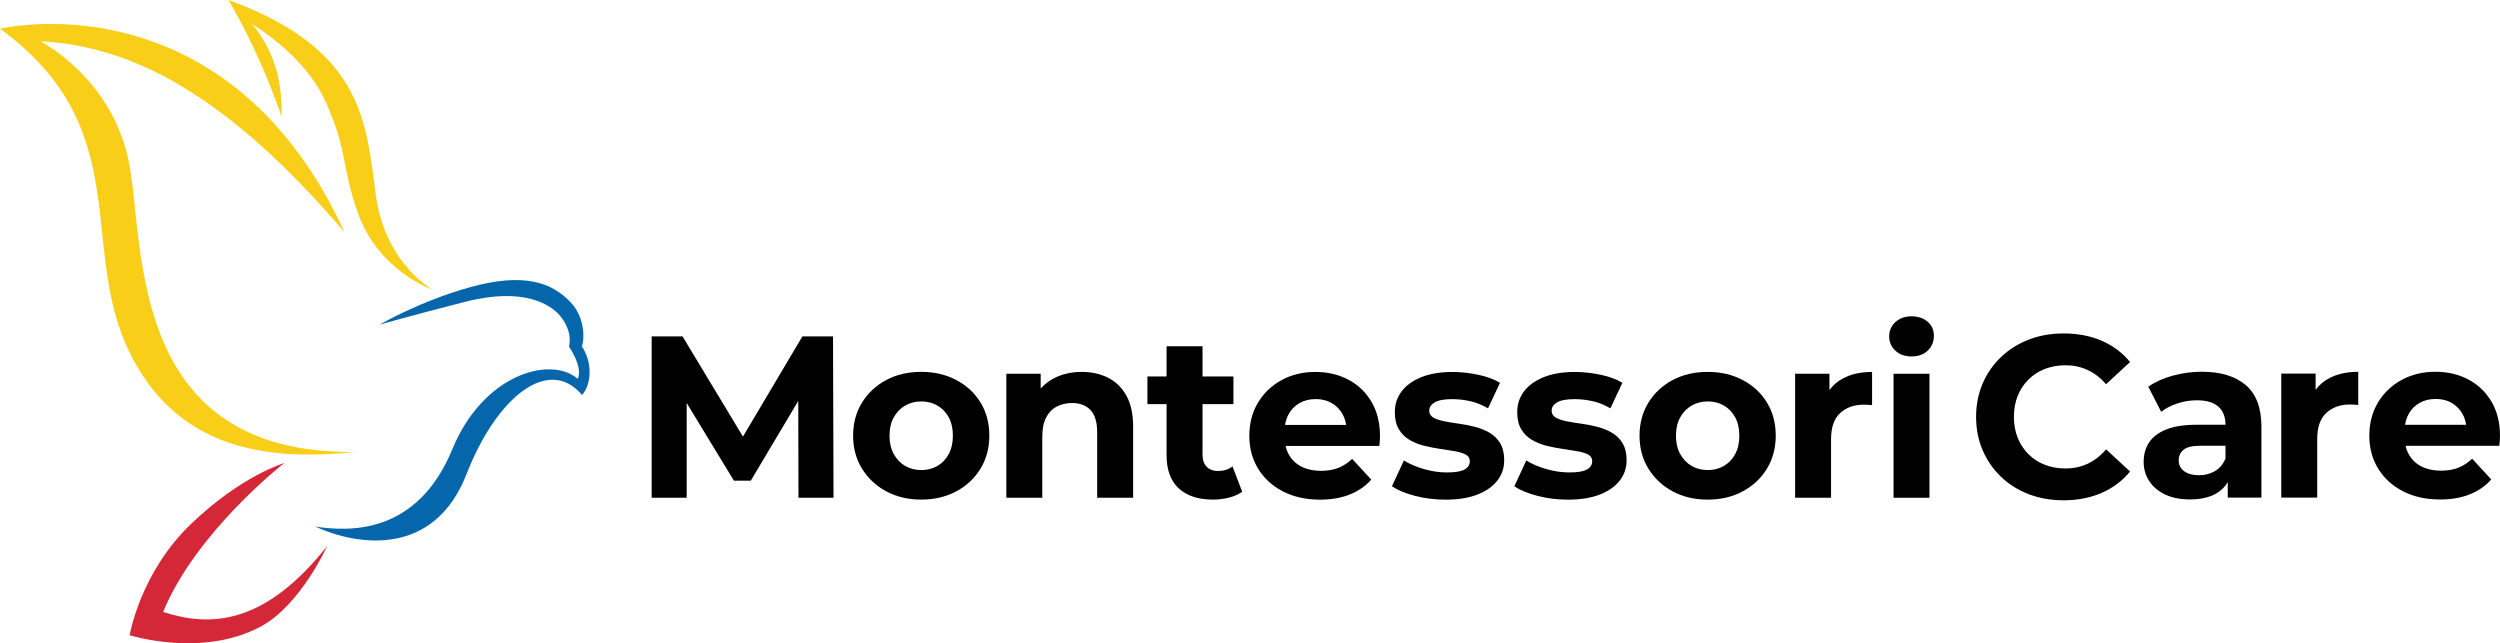
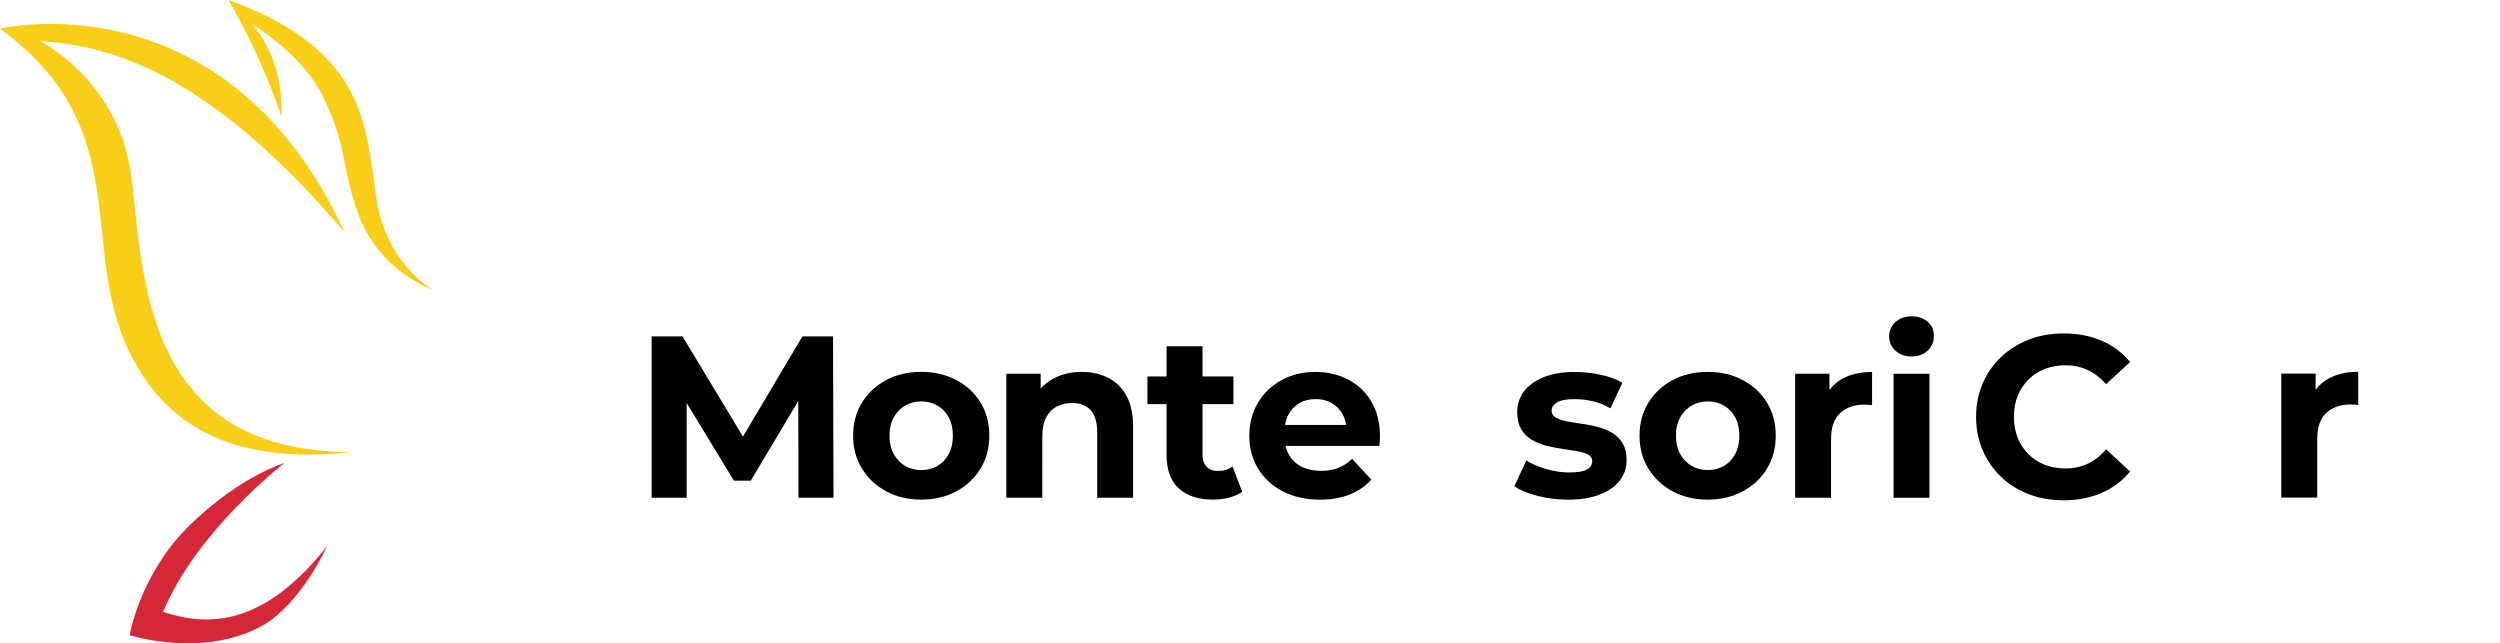
<svg xmlns="http://www.w3.org/2000/svg" x="0px" y="0px" viewBox="0 0 778.24 200.24" xml:space="preserve">
  <g>
    <g>
-       <path fill="#0566AC" d="M181.09,107.77c3.37,4.94,3.13,11.78,0.1,15.2c-10.11-12.12-26.32-0.05-35.99,24.68    c-10.11,25.86-33.9,22.3-47.06,16.28c10.48,1.56,31.66,2.67,42.7-24.16c9.58-23.29,30.54-29.14,39.02-21.84    c1.69-3.73-2.76-10.09-2.76-10.09c1.04-3.91-1.23-8.15-3.53-10.37c-2.3-2.22-9.98-8.34-28.88-3.49    c-16.94,4.34-26.47,7.06-26.47,7.06s12.21-7.15,27.71-11.52c17.17-4.85,25.93-1.62,31.84,4.72    C182.42,99.22,181.87,106.58,181.09,107.77z" />
      <path fill="#D42838" d="M50.78,190.48c10.34-25.06,37.72-46.34,37.72-46.34s-13.38,3.88-29.15,19.07s-19,34.53-19,34.53    s22.7,7.18,40.99-2.79c12.27-6.69,20.52-24.98,20.52-24.98C82.46,194.45,65.62,195.35,50.78,190.48z" />
      <path fill="#F9CE18" d="M134.87,90.26c0,0-14.77-7.75-17.84-29.29C113.91,39.11,113.98,15.61,71.15,0c4.46,7.73,11,20.18,16.51,36.36    c0.14-8.96-1.1-18.87-9.12-28.9c11.07,7.32,18.71,15.09,22.93,24.44c6.8,15.06,4.73,19.51,9.84,34.13    C117.77,84.54,134.87,90.26,134.87,90.26z" />
      <path fill="#F9CE18" d="M107.24,72.27C70.89,29.76,41.35,14.3,12.54,12.84c0,0,22.98,11.52,27.82,38.91    c4.63,26.17,0,89.76,70.05,88.92c-31.23,3.48-56.51-3.27-70.05-30.93C24.12,76.6,42.64,40.04,0,8.92    C20.07,4.91,76.06,4.46,107.24,72.27z" />
    </g>
    <g>
      <polygon fill="currentColor" points="259.47,154.95 259.32,104.72 249.78,104.72 231.28,135.91 212.47,104.72 202.86,104.72     202.86,154.95 213.76,154.95 213.76,125.45 228.47,149.64 233.71,149.64 248.5,124.8 248.56,154.95   " />
      <path fill="currentColor" d="M275.86,152.94c3.18,1.72,6.83,2.58,10.94,2.58c4.06,0,7.7-0.86,10.91-2.58c3.2-1.72,5.72-4.08,7.53-7.07    c1.82-2.99,2.73-6.4,2.73-10.23c0-3.92-0.91-7.37-2.73-10.33c-1.82-2.97-4.33-5.3-7.53-7c-3.21-1.7-6.84-2.55-10.91-2.55    c-4.11,0-7.76,0.85-10.94,2.55c-3.18,1.7-5.69,4.04-7.53,7.03c-1.84,2.99-2.76,6.42-2.76,10.3c0,3.83,0.92,7.24,2.76,10.23    C270.17,148.86,272.68,151.22,275.86,152.94z M278.23,129.91c0.88-1.58,2.07-2.8,3.55-3.66c1.48-0.86,3.16-1.29,5.02-1.29    s3.54,0.43,5.02,1.29c1.48,0.86,2.65,2.08,3.52,3.66c0.86,1.58,1.29,3.49,1.29,5.74c0,2.2-0.43,4.1-1.29,5.7    c-0.86,1.6-2.03,2.83-3.52,3.69c-1.48,0.86-3.16,1.29-5.02,1.29s-3.54-0.43-5.02-1.29c-1.48-0.86-2.67-2.09-3.55-3.69    c-0.89-1.6-1.33-3.5-1.33-5.7C276.9,133.4,277.34,131.49,278.23,129.91z" />
      <path fill="currentColor" d="M324.47,135.86c0-2.39,0.39-4.35,1.18-5.88c0.79-1.53,1.89-2.67,3.3-3.41c1.41-0.74,3-1.11,4.77-1.11    c2.49,0,4.41,0.74,5.78,2.22c1.36,1.48,2.05,3.78,2.05,6.89v20.38h11.19v-22.1c0-3.92-0.69-7.14-2.08-9.65    c-1.39-2.51-3.29-4.38-5.7-5.6c-2.42-1.22-5.15-1.83-8.22-1.83c-3.3,0-6.24,0.69-8.83,2.08c-1.53,0.82-2.84,1.85-3.95,3.09v-4.6    h-10.69v38.6h11.19V135.86z" />
      <path fill="currentColor" d="M379.15,146.62c-1.48,0-2.65-0.44-3.52-1.33c-0.86-0.88-1.29-2.14-1.29-3.77v-15.71h9.62v-8.61h-9.62v-9.4    h-11.19v9.4h-5.96v8.61h5.96v15.86c0,4.59,1.27,8.05,3.8,10.37c2.54,2.32,6.07,3.48,10.62,3.48c1.72,0,3.38-0.2,4.99-0.61    c1.6-0.41,2.98-1.02,4.13-1.83l-3.01-7.89C382.42,146.15,380.92,146.62,379.15,146.62z" />
      <path fill="currentColor" d="M419.72,118.18c-3.04-1.6-6.45-2.4-10.22-2.4c-3.92,0-7.44,0.85-10.55,2.55c-3.11,1.7-5.56,4.04-7.35,7.03    c-1.79,2.99-2.69,6.42-2.69,10.3c0,3.83,0.91,7.24,2.73,10.23c1.82,2.99,4.39,5.35,7.71,7.07c3.32,1.72,7.19,2.58,11.59,2.58    c3.49,0,6.58-0.54,9.26-1.61c2.68-1.08,4.9-2.62,6.67-4.63l-5.95-6.46c-1.29,1.24-2.72,2.18-4.27,2.8    c-1.56,0.62-3.36,0.93-5.42,0.93c-2.3,0-4.29-0.42-5.99-1.26c-1.7-0.84-3.01-2.06-3.95-3.66c-0.51-0.87-0.87-1.82-1.1-2.83h29.19    c0.05-0.48,0.1-0.99,0.14-1.54c0.05-0.55,0.07-1.04,0.07-1.47c0-4.16-0.89-7.74-2.65-10.73    C425.16,122.07,422.76,119.78,419.72,118.18z M404.51,125.49c1.46-0.84,3.15-1.26,5.06-1.26c1.91,0,3.59,0.42,5.02,1.26    c1.44,0.84,2.56,2,3.37,3.48c0.54,0.98,0.9,2.09,1.08,3.3h-19c0.19-1.2,0.54-2.29,1.06-3.27    C401.92,127.5,403.05,126.33,404.51,125.49z" />
-       <path fill="currentColor" d="M463.63,134.68c-1.36-0.79-2.88-1.4-4.56-1.83c-1.67-0.43-3.34-0.75-4.99-0.97    c-1.65-0.22-3.17-0.47-4.56-0.75c-1.39-0.29-2.5-0.67-3.34-1.15c-0.84-0.48-1.26-1.2-1.26-2.15c0-1.05,0.57-1.91,1.72-2.58    c1.15-0.67,2.97-1,5.45-1c1.77,0,3.6,0.2,5.49,0.61c1.89,0.41,3.77,1.16,5.63,2.26l3.73-7.96c-1.82-1.1-4.09-1.94-6.82-2.51    c-2.73-0.57-5.41-0.86-8.04-0.86c-3.73,0-6.94,0.54-9.61,1.61c-2.68,1.08-4.72,2.55-6.14,4.41c-1.41,1.87-2.12,4.02-2.12,6.46    c0,2.2,0.42,3.99,1.26,5.38c0.84,1.39,1.95,2.49,3.34,3.3c1.39,0.81,2.92,1.42,4.59,1.83c1.67,0.41,3.34,0.73,4.99,0.97    c1.65,0.24,3.17,0.48,4.56,0.72c1.39,0.24,2.5,0.59,3.34,1.04c0.84,0.46,1.26,1.14,1.26,2.05c0,1.1-0.54,1.96-1.61,2.58    c-1.08,0.62-2.91,0.93-5.49,0.93c-2.35,0-4.72-0.35-7.14-1.04c-2.42-0.69-4.51-1.59-6.28-2.69l-3.73,8.04    c1.77,1.2,4.17,2.19,7.21,2.98c3.04,0.79,6.21,1.18,9.51,1.18c3.87,0,7.16-0.53,9.87-1.58c2.7-1.05,4.77-2.5,6.21-4.34    c1.44-1.84,2.15-3.96,2.15-6.35c0-2.2-0.43-3.98-1.29-5.35C466.11,136.54,465,135.47,463.63,134.68z" />
      <path fill="currentColor" d="M501.73,134.68c-1.36-0.79-2.88-1.4-4.56-1.83c-1.67-0.43-3.34-0.75-4.99-0.97    c-1.65-0.22-3.17-0.47-4.56-0.75c-1.39-0.29-2.5-0.67-3.34-1.15c-0.84-0.48-1.26-1.2-1.26-2.15c0-1.05,0.57-1.91,1.72-2.58    c1.15-0.67,2.97-1,5.45-1c1.77,0,3.6,0.2,5.49,0.61c1.89,0.41,3.77,1.16,5.63,2.26l3.73-7.96c-1.82-1.1-4.09-1.94-6.82-2.51    c-2.73-0.57-5.41-0.86-8.04-0.86c-3.73,0-6.94,0.54-9.61,1.61c-2.68,1.08-4.72,2.55-6.14,4.41c-1.41,1.87-2.12,4.02-2.12,6.46    c0,2.2,0.42,3.99,1.26,5.38c0.84,1.39,1.95,2.49,3.34,3.3c1.39,0.81,2.92,1.42,4.59,1.83c1.67,0.41,3.34,0.73,4.99,0.97    c1.65,0.24,3.17,0.48,4.56,0.72c1.39,0.24,2.5,0.59,3.34,1.04c0.84,0.46,1.26,1.14,1.26,2.05c0,1.1-0.54,1.96-1.61,2.58    c-1.08,0.62-2.91,0.93-5.49,0.93c-2.35,0-4.72-0.35-7.14-1.04c-2.42-0.69-4.51-1.59-6.28-2.69l-3.73,8.04    c1.77,1.2,4.17,2.19,7.21,2.98c3.04,0.79,6.21,1.18,9.51,1.18c3.87,0,7.16-0.53,9.87-1.58c2.7-1.05,4.77-2.5,6.21-4.34    c1.44-1.84,2.15-3.96,2.15-6.35c0-2.2-0.43-3.98-1.29-5.35C504.21,136.54,503.1,135.47,501.73,134.68z" />
      <path fill="currentColor" d="M542.52,118.32c-3.2-1.7-6.84-2.55-10.91-2.55c-4.11,0-7.76,0.85-10.94,2.55c-3.18,1.7-5.69,4.04-7.53,7.03    c-1.84,2.99-2.76,6.42-2.76,10.3c0,3.83,0.92,7.24,2.76,10.23c1.84,2.99,4.35,5.35,7.53,7.07c3.18,1.72,6.83,2.58,10.94,2.58    c4.07,0,7.7-0.86,10.91-2.58c3.2-1.72,5.72-4.08,7.53-7.07c1.82-2.99,2.73-6.4,2.73-10.23c0-3.92-0.91-7.37-2.73-10.33    C548.24,122.35,545.73,120.02,542.52,118.32z M540.16,141.35c-0.86,1.6-2.03,2.83-3.52,3.69c-1.48,0.86-3.16,1.29-5.02,1.29    c-1.87,0-3.54-0.43-5.02-1.29c-1.48-0.86-2.67-2.09-3.55-3.69c-0.89-1.6-1.33-3.5-1.33-5.7c0-2.25,0.44-4.16,1.33-5.74    c0.88-1.58,2.07-2.8,3.55-3.66c1.48-0.86,3.16-1.29,5.02-1.29c1.87,0,3.54,0.43,5.02,1.29c1.48,0.86,2.65,2.08,3.52,3.66    c0.86,1.58,1.29,3.49,1.29,5.74C541.45,137.85,541.02,139.75,540.16,141.35z" />
      <path fill="currentColor" d="M569.5,121.42v-5.07h-10.69v38.6H570v-18.22c0-3.68,0.94-6.4,2.83-8.14c1.89-1.75,4.37-2.62,7.43-2.62    c0.43,0,0.84,0.01,1.22,0.04c0.38,0.03,0.81,0.06,1.29,0.11v-10.33c-3.64,0-6.72,0.71-9.26,2.12    C571.89,118.79,570.56,119.97,569.5,121.42z" />
      <path fill="currentColor" d="M595.05,110.96c2.1,0,3.79-0.61,5.06-1.83c1.27-1.22,1.9-2.76,1.9-4.63c0-1.77-0.65-3.22-1.94-4.34    c-1.29-1.12-2.97-1.69-5.02-1.69c-2.06,0-3.73,0.6-5.02,1.79c-1.29,1.2-1.94,2.68-1.94,4.45c0,1.77,0.65,3.25,1.94,4.45    C591.31,110.37,592.99,110.96,595.05,110.96z" />
      <rect x="589.45" y="116.35" fill="currentColor" width="11.19" height="38.6" />
      <g>
        <path fill="currentColor" d="M631.44,118.16c1.44-1.43,3.13-2.53,5.09-3.3c1.96-0.76,4.11-1.15,6.46-1.15c2.49,0,4.78,0.49,6.89,1.47     c2.1,0.98,4.02,2.45,5.74,4.41l7.46-6.89c-2.39-2.92-5.35-5.13-8.86-6.64c-3.52-1.51-7.45-2.26-11.8-2.26     c-3.92,0-7.53,0.63-10.83,1.9c-3.3,1.27-6.18,3.07-8.65,5.42c-2.46,2.34-4.38,5.09-5.74,8.25c-1.36,3.16-2.05,6.63-2.05,10.4     c0,3.78,0.68,7.25,2.05,10.4c1.36,3.16,3.26,5.91,5.7,8.25c2.44,2.34,5.32,4.15,8.65,5.42c3.32,1.27,6.92,1.9,10.8,1.9     c4.4,0,8.36-0.77,11.87-2.3c3.52-1.53,6.47-3.75,8.86-6.67l-7.46-6.89c-1.72,2.01-3.64,3.5-5.74,4.48     c-2.11,0.98-4.4,1.47-6.89,1.47c-2.34,0-4.5-0.38-6.46-1.15c-1.96-0.76-3.66-1.87-5.09-3.3c-1.43-1.44-2.55-3.13-3.34-5.09     c-0.79-1.96-1.18-4.14-1.18-6.53c0-2.39,0.39-4.57,1.18-6.53C628.89,121.3,630,119.6,631.44,118.16z" />
-         <path fill="currentColor" d="M699.1,119.88c-3.25-2.77-7.82-4.16-13.7-4.16c-3.06,0-6.08,0.41-9.04,1.22c-2.97,0.81-5.5,1.96-7.61,3.44     l4.02,7.82c1.39-1.1,3.07-1.97,5.06-2.62c1.98-0.65,4.01-0.97,6.06-0.97c3.01,0,5.25,0.67,6.71,2.01     c1.46,1.34,2.19,3.21,2.19,5.6h-8.9c-3.92,0-7.1,0.49-9.54,1.47c-2.44,0.98-4.22,2.33-5.35,4.05c-1.12,1.72-1.69,3.73-1.69,6.03     c0,2.2,0.57,4.19,1.72,5.96c1.15,1.77,2.8,3.17,4.95,4.2c2.15,1.03,4.74,1.54,7.75,1.54c3.4,0,6.17-0.65,8.32-1.94     c1.46-0.87,2.6-2.03,3.44-3.45v4.82h10.48v-22.03C703.98,126.99,702.35,122.66,699.1,119.88z M689.56,146.61     c-1.48,0.89-3.16,1.33-5.02,1.33c-1.96,0-3.5-0.42-4.63-1.26c-1.12-0.84-1.69-1.97-1.69-3.41c0-1.29,0.49-2.37,1.47-3.23     c0.98-0.86,2.79-1.29,5.42-1.29h7.68v3.95C692.11,144.42,691.04,145.73,689.56,146.61z" />
        <path fill="currentColor" d="M720.84,121.37v-5.07h-10.69v38.6h11.19v-18.22c0-3.68,0.94-6.4,2.83-8.14c1.89-1.75,4.36-2.62,7.43-2.62     c0.43,0,0.84,0.01,1.22,0.04c0.38,0.03,0.81,0.06,1.29,0.11v-10.33c-3.64,0-6.72,0.71-9.26,2.12     C723.23,118.74,721.89,119.92,720.84,121.37z" />
-         <path fill="currentColor" d="M768.37,118.13c-3.04-1.6-6.45-2.4-10.22-2.4c-3.92,0-7.44,0.85-10.55,2.55c-3.11,1.7-5.56,4.04-7.35,7.03     c-1.79,2.99-2.69,6.42-2.69,10.3c0,3.83,0.91,7.24,2.73,10.23c1.82,2.99,4.39,5.35,7.71,7.07c3.32,1.72,7.19,2.58,11.59,2.58     c3.49,0,6.58-0.54,9.26-1.61c2.68-1.08,4.9-2.62,6.67-4.63l-5.95-6.46c-1.29,1.24-2.72,2.18-4.27,2.8     c-1.56,0.62-3.36,0.93-5.42,0.93c-2.3,0-4.29-0.42-5.99-1.26c-1.7-0.84-3.01-2.06-3.95-3.66c-0.51-0.87-0.87-1.82-1.1-2.83h29.19     c0.05-0.48,0.1-0.99,0.14-1.54c0.05-0.55,0.07-1.04,0.07-1.47c0-4.16-0.89-7.74-2.65-10.73     C773.81,122.03,771.41,119.73,768.37,118.13z M753.16,125.45c1.46-0.84,3.15-1.26,5.06-1.26c1.91,0,3.59,0.42,5.02,1.26     c1.44,0.84,2.56,2,3.37,3.48c0.54,0.98,0.9,2.09,1.08,3.3h-19c0.19-1.2,0.54-2.29,1.06-3.27     C750.57,127.45,751.7,126.28,753.16,125.45z" />
      </g>
    </g>
  </g>
</svg>